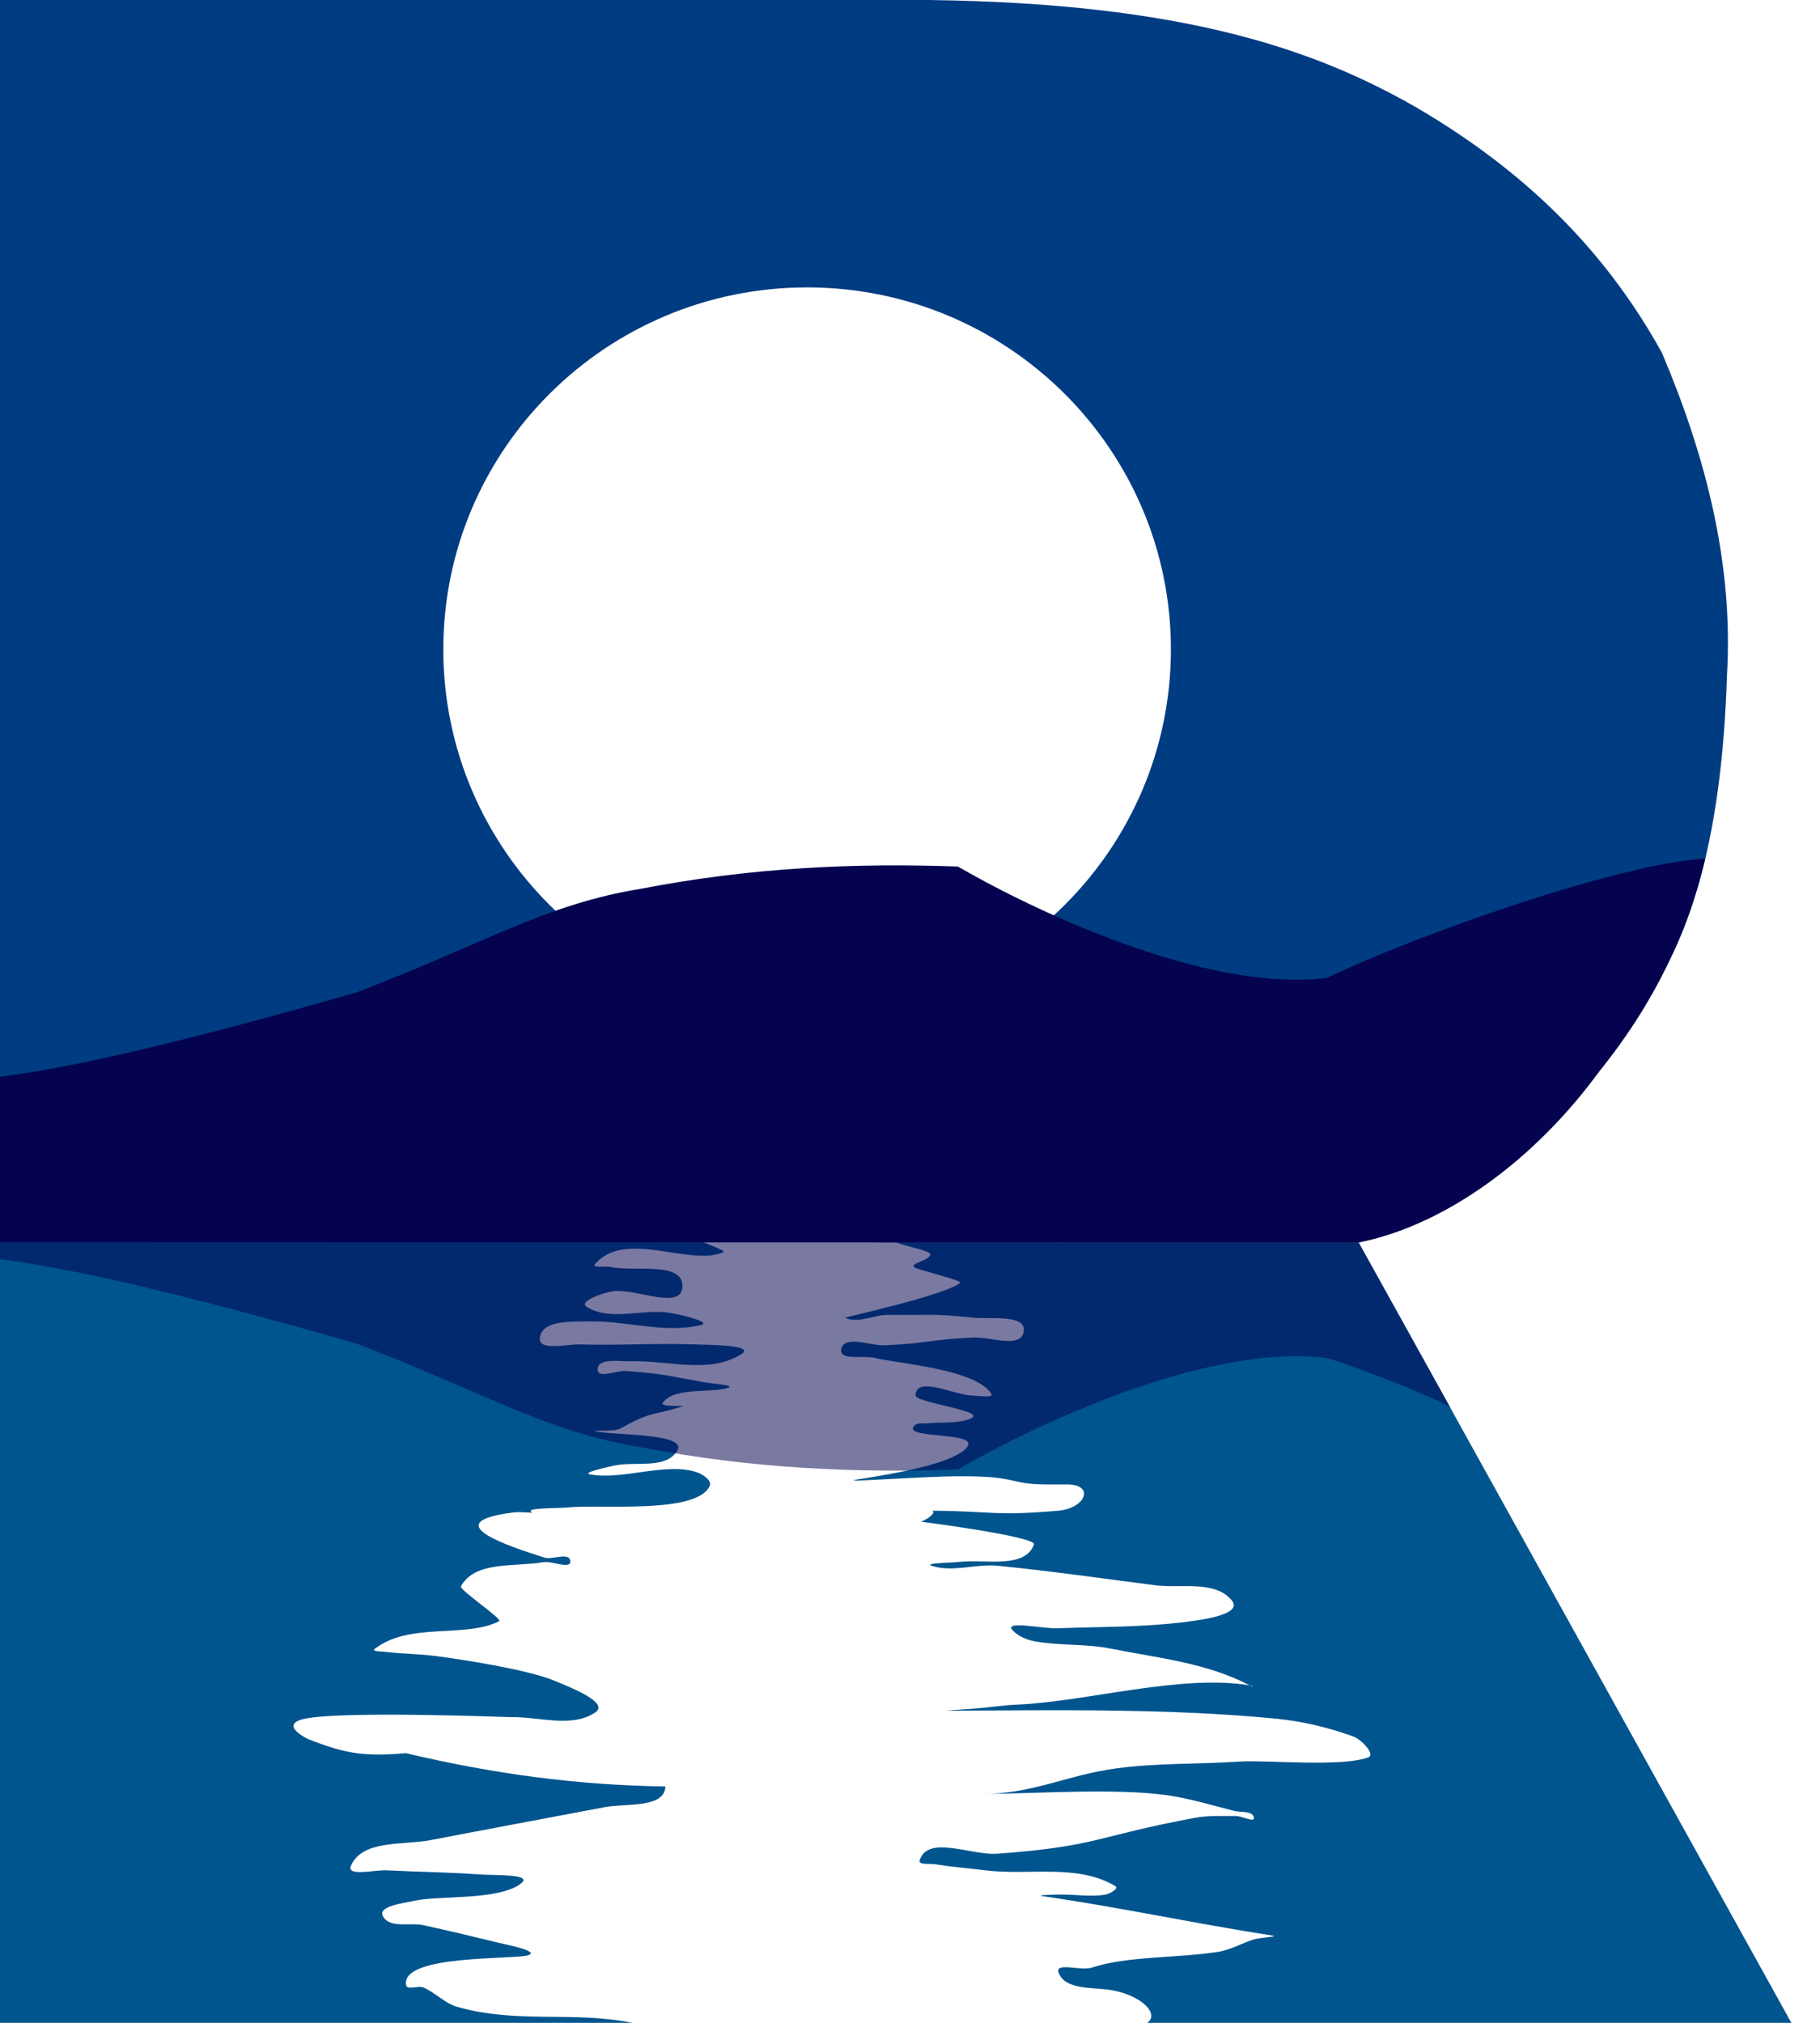
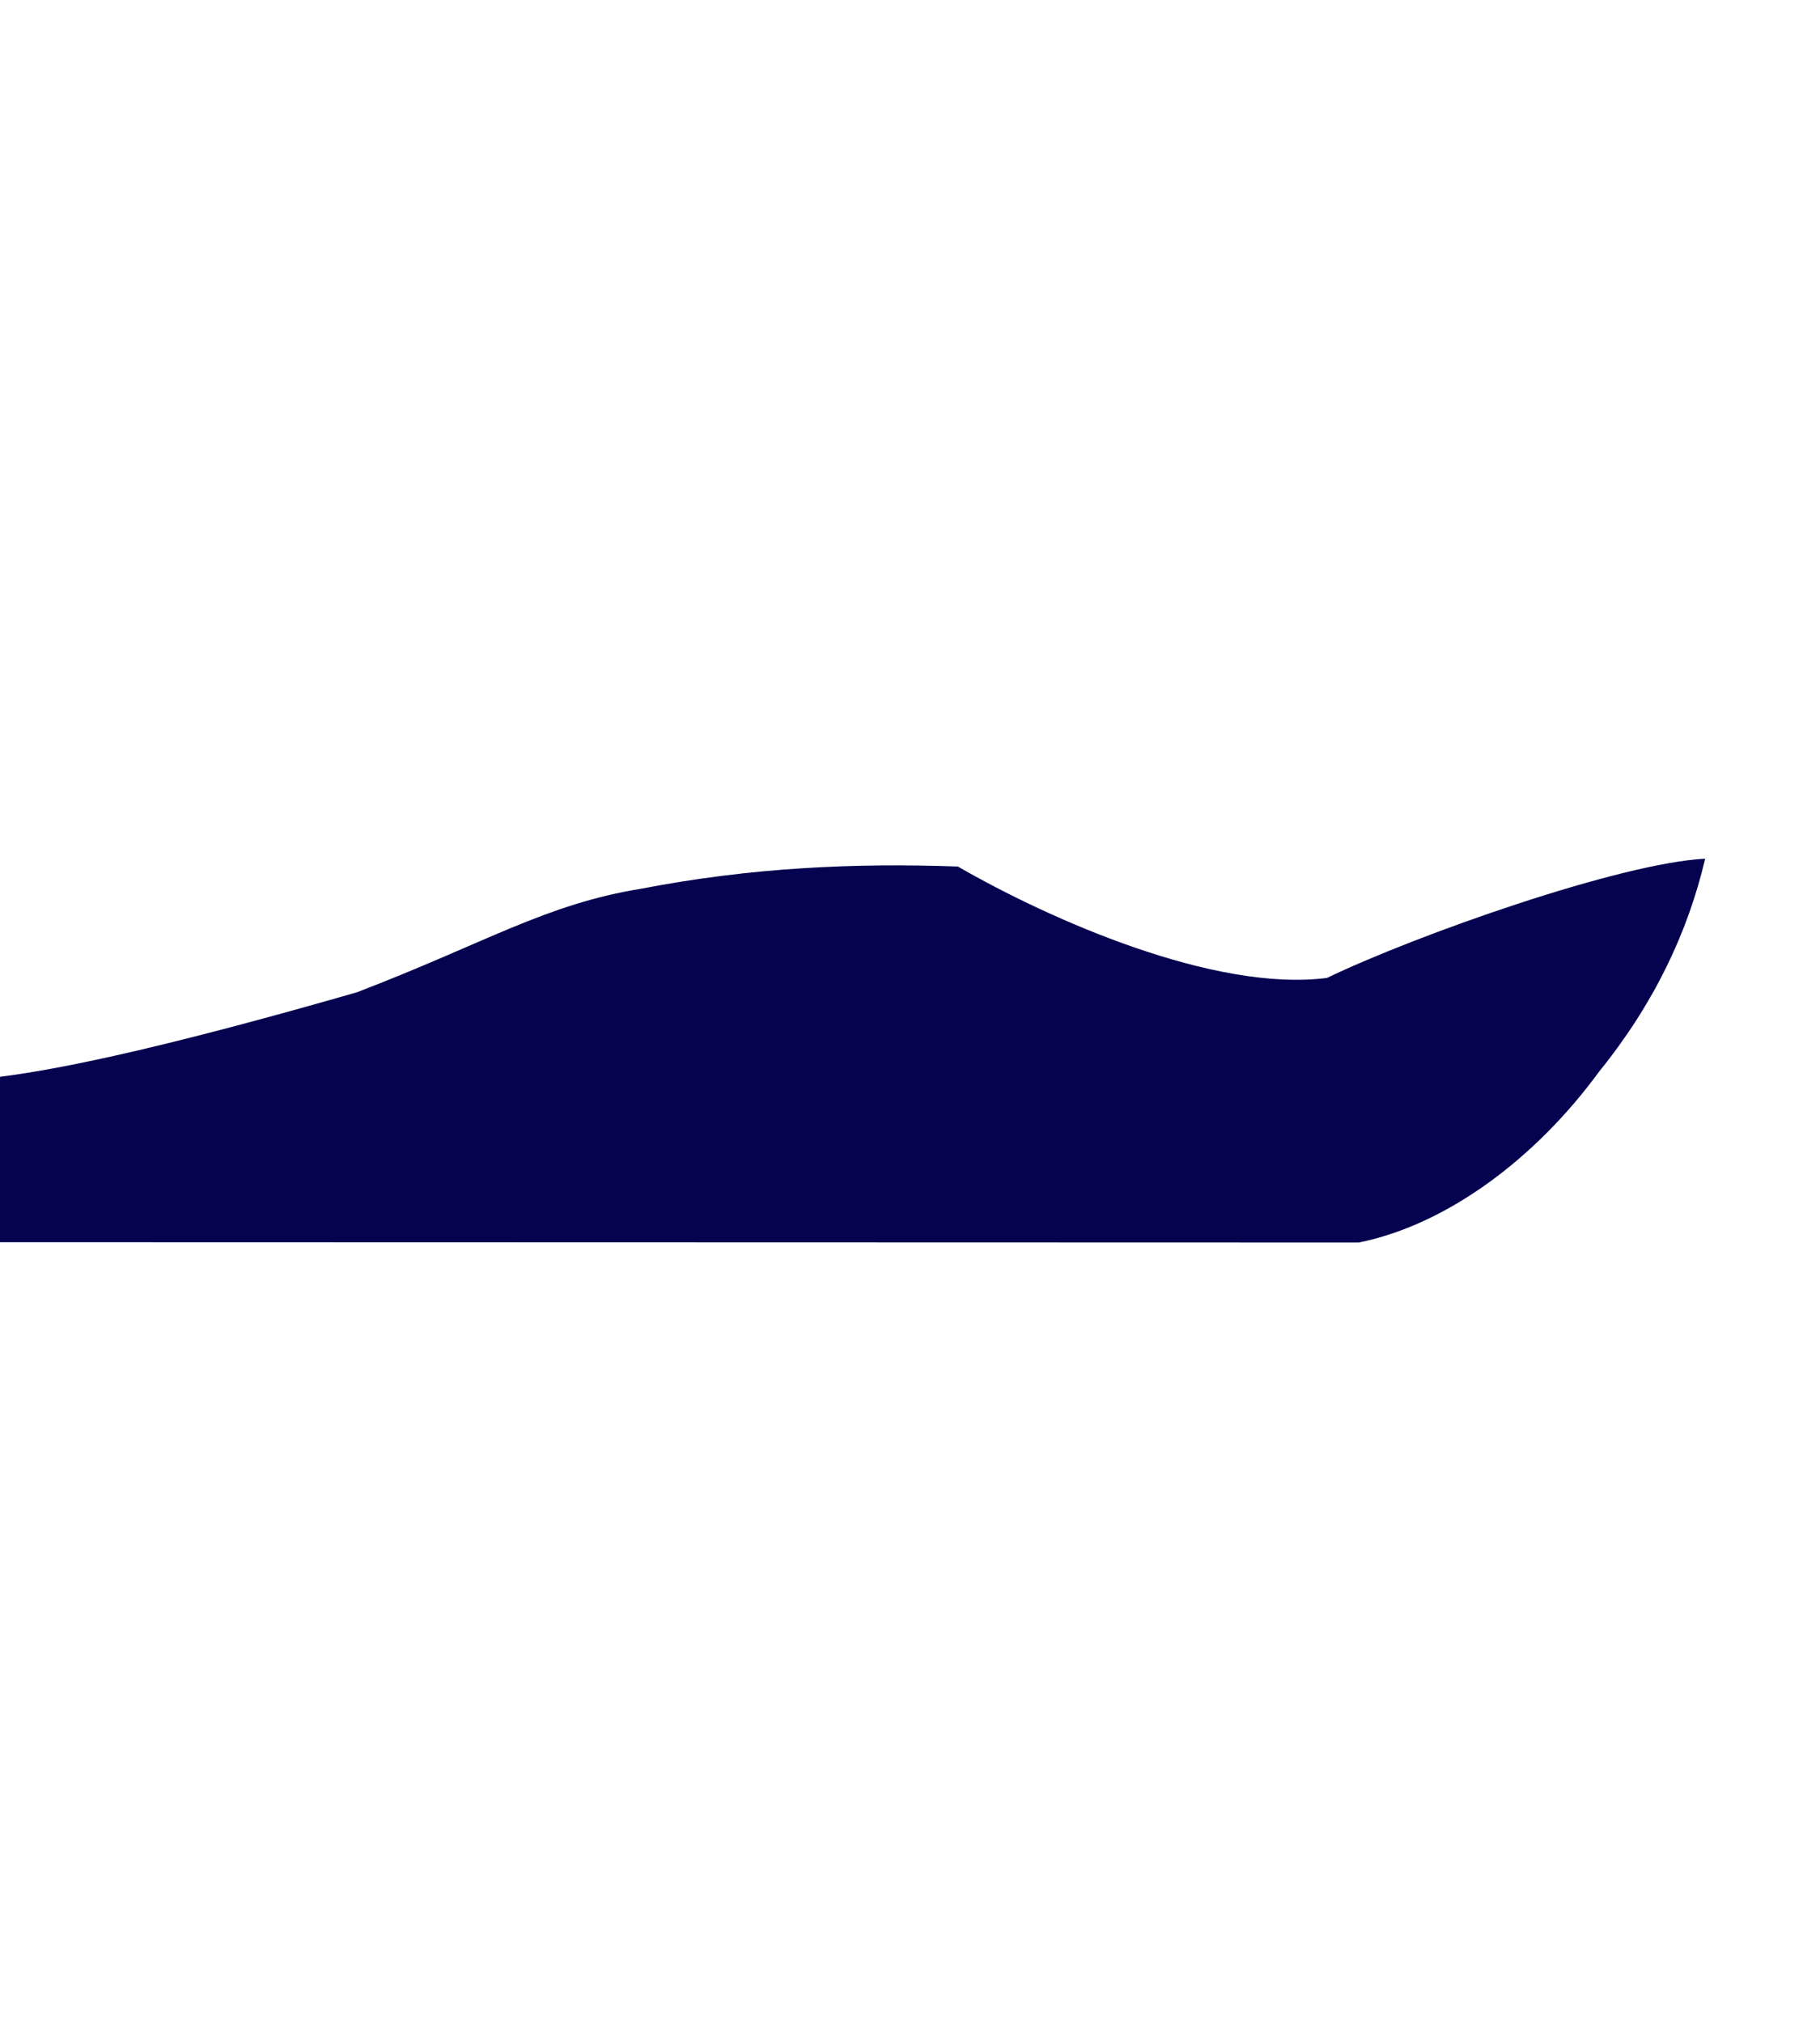
<svg xmlns="http://www.w3.org/2000/svg" width="100%" height="100%" viewBox="0 0 45 50" version="1.1" xml:space="preserve" style="fill-rule:evenodd;clip-rule:evenodd;stroke-linejoin:round;stroke-miterlimit:2;">
  <g>
-     <path d="M33.594,30.713l1.692,-0.576c2.386,-1.417 4.066,-3.314 5.412,-5.439c1.134,-1.588 1.879,-4.079 2.002,-8.009c0.16,-2.718 -0.504,-5.362 -1.607,-7.966c-1.253,-2.267 -3.116,-4.341 -6.075,-6.068c-2.483,-1.424 -5.74,-2.575 -12.054,-2.655l-22.964,0l0,30.704l33.594,0.009Zm-13.638,-23.609c4.965,0 8.995,4.009 8.995,8.948c0,4.938 -4.03,8.948 -8.995,8.948c-4.965,0 -8.995,-4.01 -8.995,-8.948c0,-4.939 4.03,-8.948 8.995,-8.948Z" style="fill:#003c82;" />
-     <path d="M17.396,30.709c0.278,0.109 0.544,0.215 0.492,0.239c-0.804,0.374 -2.435,-0.574 -3.177,0.299c-0.086,0.1 0.254,0.044 0.381,0.07c0.602,0.125 1.807,-0.147 1.781,0.488c-0.024,0.596 -1.157,0.03 -1.728,0.114c-0.244,0.036 -0.849,0.251 -0.639,0.383c0.568,0.358 1.33,0.059 1.99,0.14c0.294,0.037 1.124,0.239 0.836,0.309c-0.889,0.216 -1.825,-0.103 -2.737,-0.088c-0.435,0.008 -1.186,-0.046 -1.247,0.399c-0.048,0.347 0.665,0.158 1.003,0.169c0.95,0.029 1.902,-0.036 2.852,0c0.386,0.014 1.462,0.019 1.136,0.233c-0.77,0.507 -1.821,0.16 -2.734,0.183c-0.283,0.007 -0.838,-0.088 -0.827,0.205c0.009,0.238 0.46,0.017 0.689,0.035c0.976,0.078 0.935,0.097 1.91,0.275c0.21,0.039 0.828,0.078 0.624,0.143c-0.425,0.136 -1.308,-0.032 -1.612,0.364c-0.099,0.129 0.623,0.053 0.469,0.1c-0.776,0.234 -0.771,0.119 -1.516,0.539c-0.178,0.1 -0.8,0.023 -0.603,0.072c0.416,0.103 2.275,0.038 2.006,0.479c-0.287,0.473 -1.053,0.249 -1.58,0.371c-0.2,0.046 -0.78,0.174 -0.579,0.213c0.793,0.153 1.903,-0.314 2.654,-0.048c0.142,0.05 0.373,0.201 0.306,0.34c-0.337,0.695 -2.669,0.444 -3.509,0.525c-0.291,0.028 -1.133,0.004 -0.868,0.131c-0.161,-0.003 -0.323,-0.026 -0.482,-0.006c-1.981,0.25 0.013,0.869 0.767,1.113c0.207,0.066 0.616,-0.14 0.646,0.082c0.03,0.228 -0.449,-0.004 -0.668,0.034c-0.695,0.122 -1.693,-0.04 -2.035,0.597c-0.046,0.085 1.042,0.813 0.945,0.862c-0.851,0.429 -2.217,0.013 -3.08,0.686c-0.082,0.063 0.195,0.063 0.296,0.074c0.403,0.047 0.81,0.048 1.212,0.1c0.635,0.082 2.259,0.332 2.924,0.605c0.396,0.163 1.383,0.546 1.026,0.788c-0.587,0.396 -1.399,0.1 -2.1,0.118c-0.057,0.001 -4.442,-0.174 -5.182,0.064c-0.485,0.155 0.16,0.471 0.181,0.479c0.953,0.374 1.397,0.432 2.418,0.348c2.14,0.506 4.203,0.79 6.416,0.823c-0.022,0.546 -0.987,0.412 -1.507,0.512c-1.434,0.274 -2.869,0.538 -4.303,0.814c-0.674,0.129 -1.684,-0.015 -1.965,0.632c-0.121,0.28 0.587,0.099 0.884,0.114c0.774,0.04 1.55,0.048 2.323,0.103c0.343,0.025 1.277,-0.015 1.011,0.21c-0.522,0.44 -2.057,0.304 -2.65,0.44c-0.28,0.064 -0.919,0.13 -0.775,0.387c0.168,0.302 0.66,0.144 0.99,0.215c0.599,0.129 1.195,0.272 1.791,0.418c0.283,0.069 1.089,0.221 0.815,0.323c-0.324,0.12 -3.142,-0.025 -3.028,0.733c0.022,0.148 0.296,0.01 0.431,0.068c0.295,0.127 0.531,0.393 0.84,0.48c1.493,0.421 2.86,0.096 4.321,0.393l-15.631,0l0,-19.296l17.396,0.005Zm4.762,0.001l11.436,0.003l10.698,19.287l-15.922,0c0.319,-0.234 -0.193,-0.721 -0.984,-0.822c-0.423,-0.054 -1.065,-0.007 -1.212,-0.42c-0.095,-0.266 0.551,-0.037 0.813,-0.121c0.904,-0.292 2.042,-0.229 3.122,-0.39c0.308,-0.046 0.587,-0.212 0.883,-0.306c0.155,-0.05 0.636,-0.071 0.476,-0.096c-1.925,-0.3 -3.759,-0.698 -5.705,-0.979c-0.155,-0.022 0.31,-0.037 0.466,-0.037c0.362,-0.001 0.729,0.059 1.088,0.005c0.109,-0.017 0.358,-0.153 0.263,-0.211c-0.927,-0.562 -2.135,-0.261 -3.202,-0.391c-0.422,-0.052 -0.846,-0.087 -1.267,-0.152c-0.126,-0.019 -0.41,0.024 -0.37,-0.102c0.202,-0.629 1.279,-0.111 1.919,-0.158c2.507,-0.186 2.404,-0.425 4.883,-0.887c0.332,-0.062 0.674,-0.043 1.012,-0.046c0.15,-0.001 0.488,0.182 0.448,0.033c-0.044,-0.168 -0.317,-0.115 -0.481,-0.157c-0.565,-0.142 -1.125,-0.317 -1.702,-0.394c-1.261,-0.169 -3.156,-0.04 -4.358,-0.028c-0.064,0.003 -0.193,0.002 -0.193,0.002l0.192,-0.002l-0.24,0.002l0.241,-0.002c1.172,-0.046 1.975,-0.474 3.142,-0.631c1.014,-0.136 2.042,-0.1 3.062,-0.169c0.623,-0.042 2.5,0.143 3.161,-0.101c0.194,-0.072 -0.169,-0.446 -0.363,-0.516c-0.61,-0.222 -1.25,-0.377 -1.894,-0.44c-2.638,-0.26 -5.466,-0.211 -8.116,-0.199c-0.191,0 0.38,-0.032 0.571,-0.046c0.379,-0.028 0.756,-0.089 1.136,-0.105c1.706,-0.074 4.037,-0.758 5.736,-0.476c0.105,0.055 0.111,0.018 0,0c-1.058,-0.558 -2.286,-0.679 -3.452,-0.911c-0.612,-0.122 -1.248,-0.065 -1.862,-0.177c-0.195,-0.036 -0.396,-0.121 -0.538,-0.265c-0.259,-0.263 0.727,-0.045 1.09,-0.058c1.018,-0.036 2.039,-0.024 3.05,-0.141c0.456,-0.053 1.568,-0.186 1.271,-0.548c-0.417,-0.507 -1.259,-0.291 -1.898,-0.374c-1.294,-0.168 -2.586,-0.352 -3.884,-0.482c-0.541,-0.054 -1.111,0.169 -1.63,0.003c-0.222,-0.071 0.458,-0.074 0.689,-0.099c0.622,-0.068 1.618,0.178 1.831,-0.43c0.068,-0.195 -2.776,-0.562 -2.792,-0.564c0.121,-0.04 0.393,-0.211 0.279,-0.271c1.567,0.015 1.515,0.136 3.111,0.001c0.686,-0.059 0.912,-0.65 0.225,-0.65l-0.5,0c-0.807,0 -0.757,-0.154 -1.595,-0.192c-0.64,-0.028 -1.282,0.006 -1.921,0.039c-3.381,0.178 1.016,-0.046 1.546,-0.778c0.28,-0.388 -1.636,-0.179 -1.308,-0.524c0.074,-0.078 0.207,-0.045 0.312,-0.055c0.294,-0.029 0.595,0 0.884,-0.061c0.997,-0.211 -1.18,-0.425 -1.169,-0.634c0.026,-0.499 0.967,0.01 1.451,0.012c0.141,0.001 0.499,0.063 0.419,-0.057c-0.402,-0.603 -2.246,-0.727 -2.891,-0.88c-0.273,-0.065 -0.866,0.075 -0.815,-0.209c0.066,-0.367 0.717,-0.085 1.078,-0.101c1.133,-0.051 1.065,-0.141 2.199,-0.191c0.414,-0.018 1.168,0.278 1.234,-0.144c0.07,-0.44 -0.818,-0.305 -1.247,-0.348c-1.097,-0.109 -1.003,-0.057 -2.105,-0.068c-0.355,-0.004 -0.74,0.221 -1.064,0.07c-0.022,-0.011 2.431,-0.541 2.846,-0.86c0.079,-0.06 -1.063,-0.326 -1.13,-0.385c-0.127,-0.11 0.352,-0.15 0.391,-0.317c0.021,-0.09 -0.584,-0.195 -0.844,-0.299Z" style="fill:#00558e;" />
    <path d="M0,26.616l0,4.088l33.594,0.009c2.154,-0.434 4.353,-2.048 5.945,-4.225c1.364,-1.687 2.194,-3.447 2.622,-5.263c-2.085,0.104 -7.117,1.874 -9.351,2.947c-2.78,0.358 -6.849,-1.44 -9.126,-2.753c-2.528,-0.092 -5.115,0.023 -7.817,0.546c-2.381,0.383 -3.857,1.343 -7.045,2.563c-4.446,1.278 -7.13,1.875 -8.822,2.088Z" style="fill:#05034f;" />
-     <path d="M0,31.125l0,-4.088l33.602,-0.009c0.698,0.141 -0.008,3.685 -0.008,3.685l2.29,4.118c0.053,-0.104 -2.238,-1.022 -3.074,-1.262c-2.78,-0.358 -6.849,1.44 -9.126,2.753c-2.528,0.092 -5.115,-0.023 -7.817,-0.546c-2.381,-0.383 -3.857,-1.343 -7.045,-2.563c-4.446,-1.278 -7.13,-1.875 -8.822,-2.088Z" style="fill:#05034f;fill-opacity:0.53;" />
  </g>
</svg>